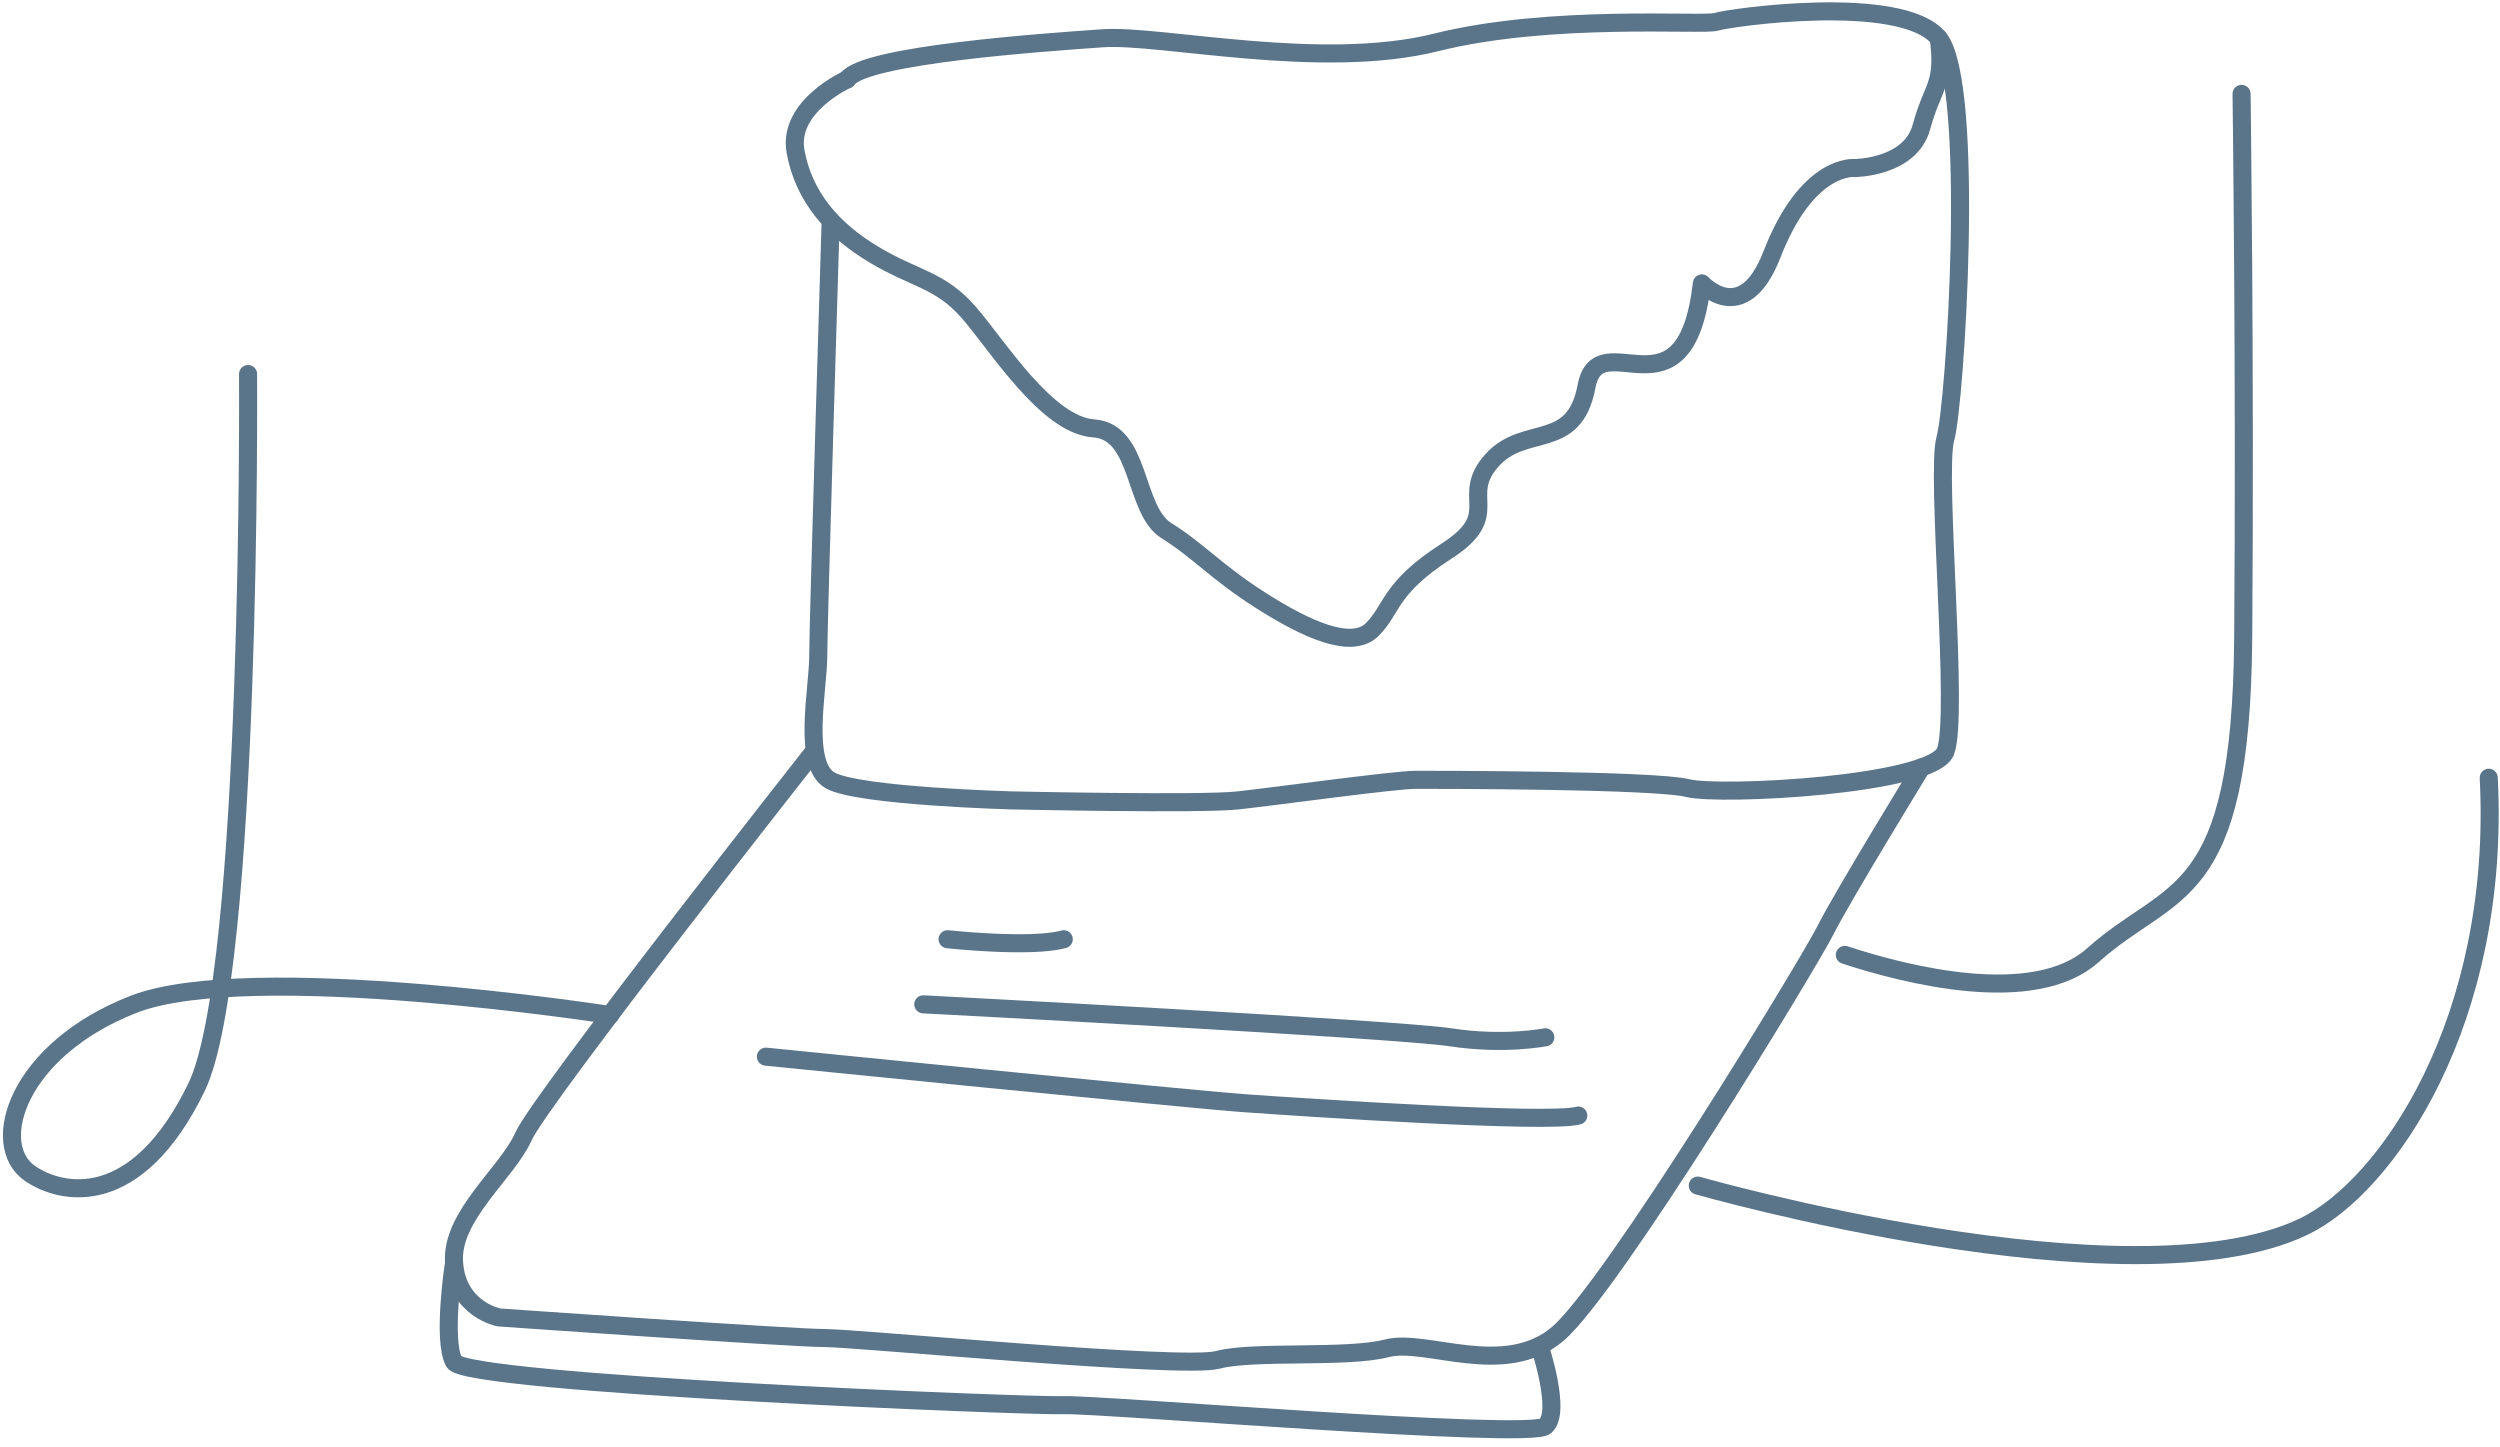
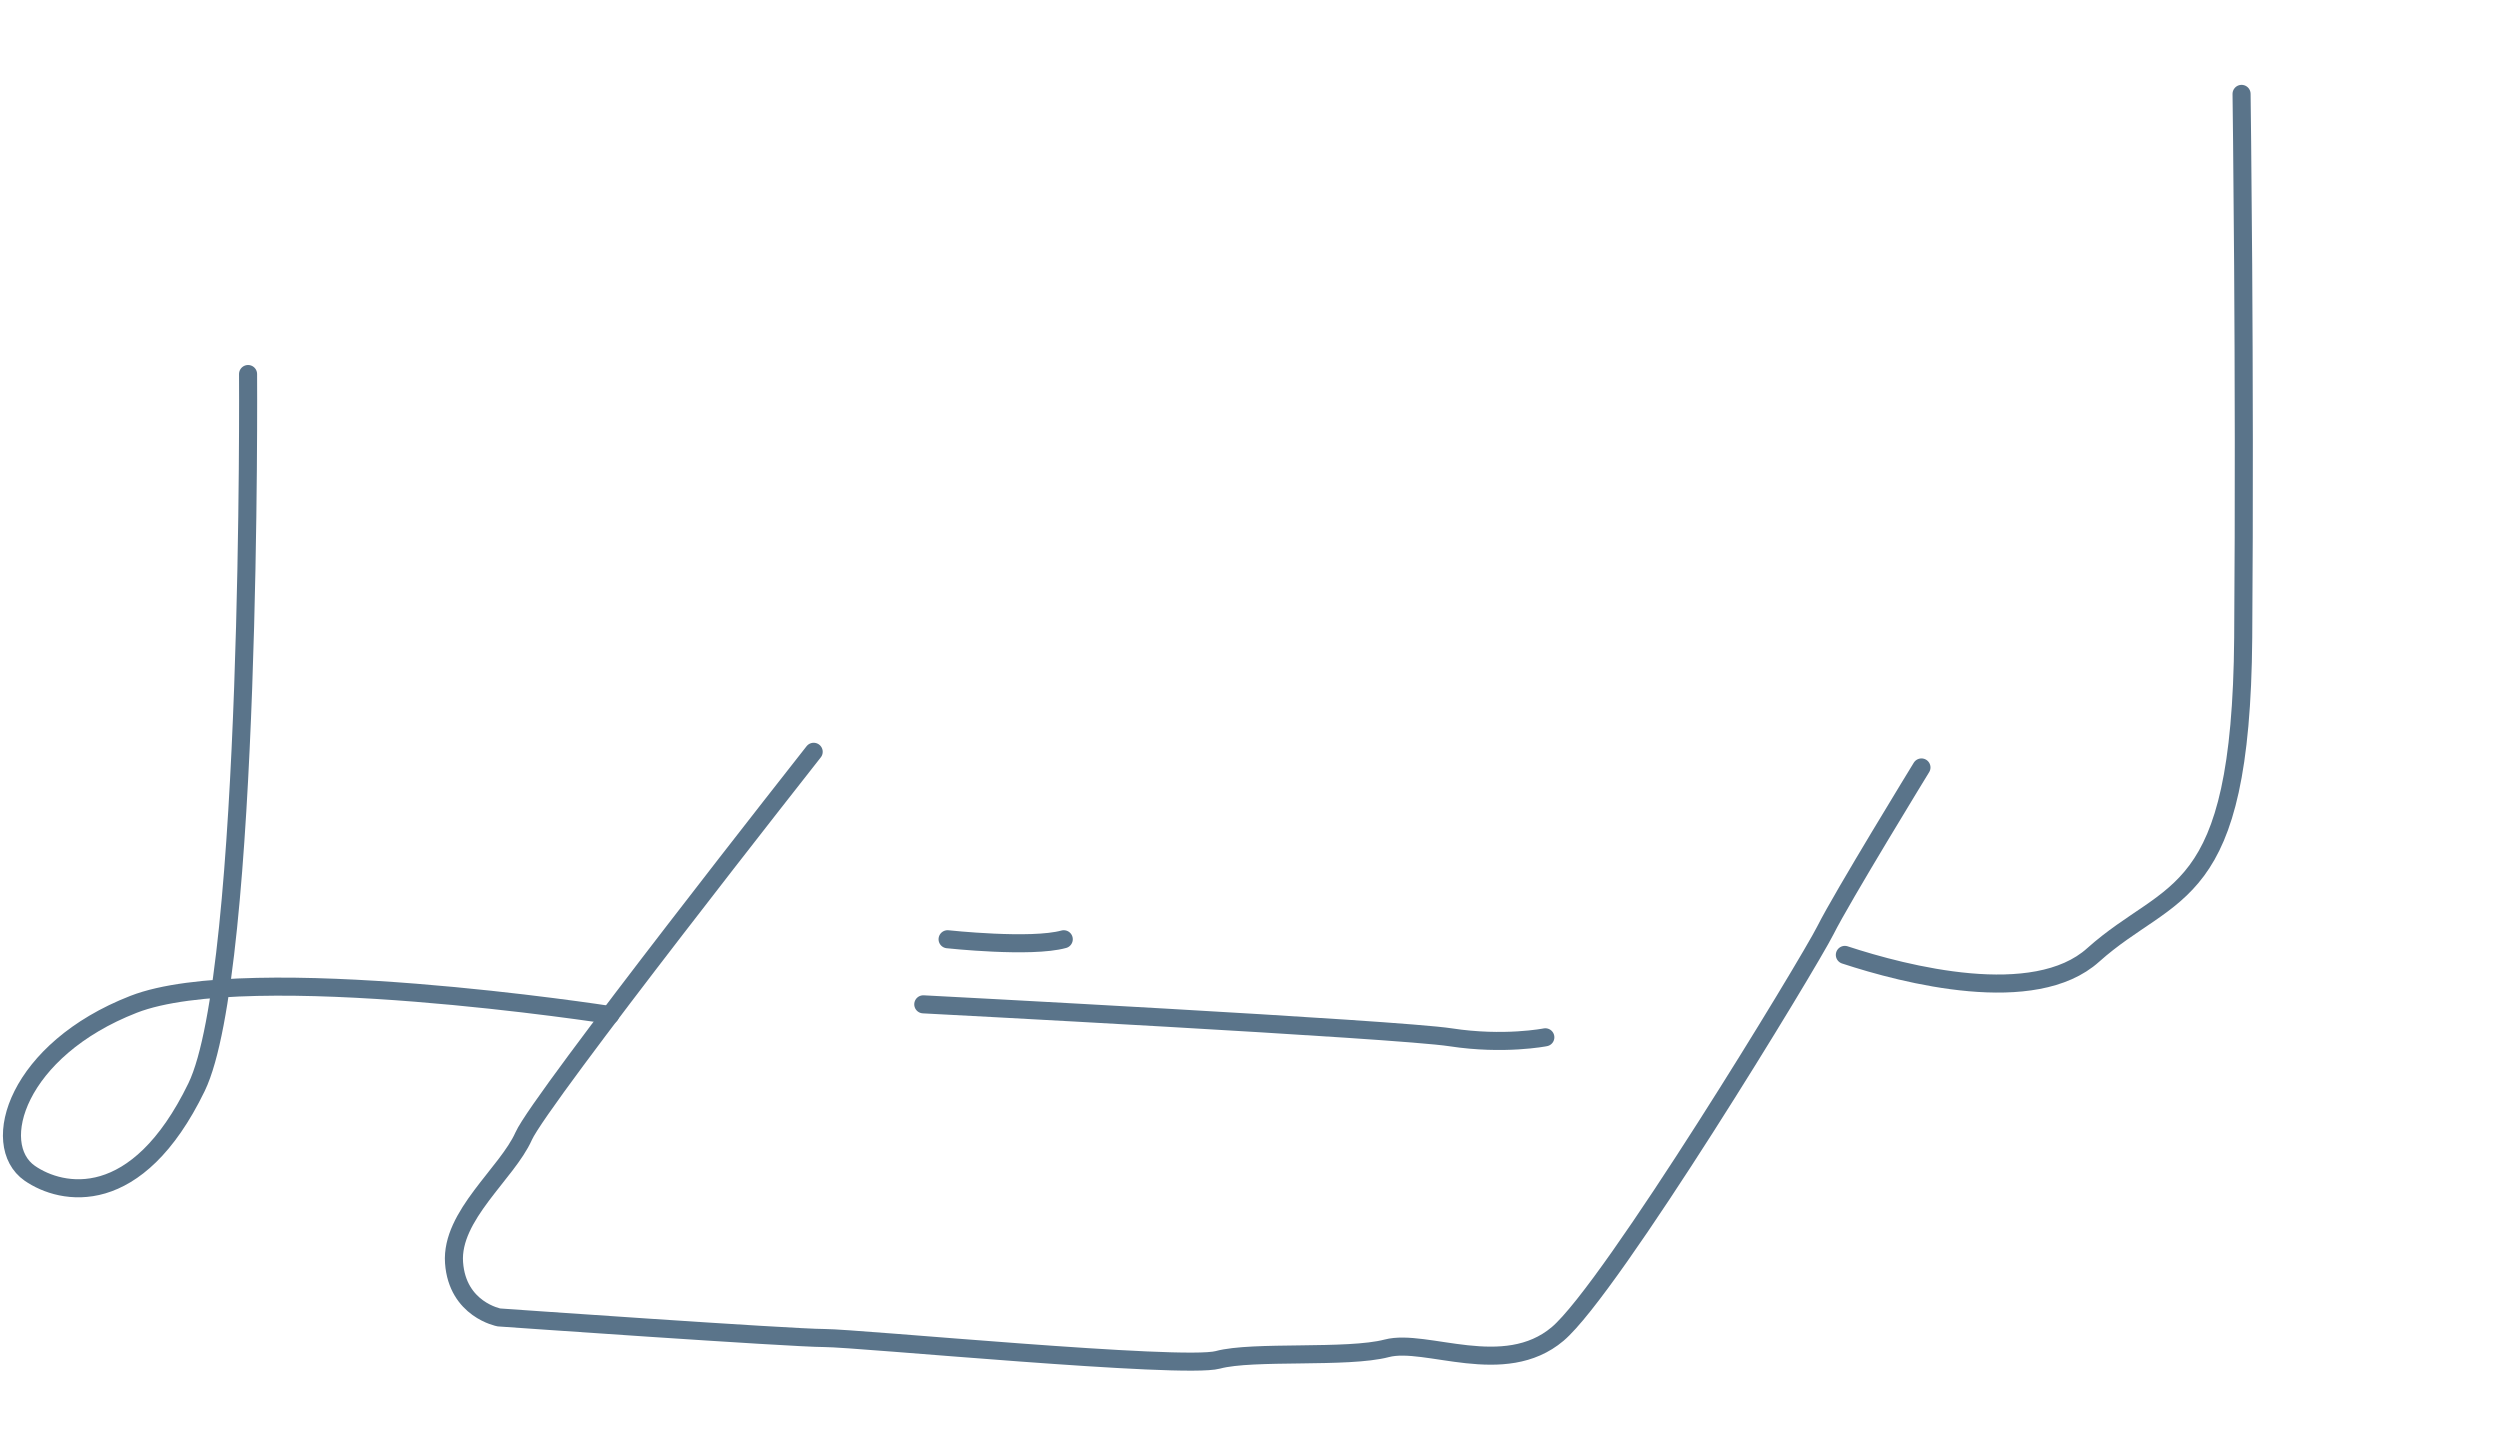
<svg xmlns="http://www.w3.org/2000/svg" width="209" height="121" viewBox="0 0 209 121" fill="none">
-   <path d="M69.437 18.698C69.437 18.698 68.404 52.105 68.404 54.86C68.404 57.615 67.026 63.953 69.437 65.261C71.848 66.57 84.591 66.914 84.591 66.914C84.591 66.914 100.399 67.259 103.498 66.914C106.632 66.57 116.62 65.192 118.342 65.192C120.064 65.192 138.317 65.192 141.073 65.881C143.828 66.57 161.461 65.64 162.632 62.85C163.803 60.061 161.806 39.5 162.632 36.676C163.459 33.852 165.181 6.988 162.081 3.2C158.982 -0.589 144.517 1.478 143.483 1.822C142.45 2.167 129.707 1.133 120.064 3.544C110.421 5.955 96.989 2.855 92.167 3.2C87.346 3.544 72.192 4.577 70.814 6.644" stroke="#5A748A" stroke-width="1.51" stroke-linecap="round" stroke-linejoin="round" />
  <path d="M68.024 62.85C68.024 62.85 45.156 91.883 43.778 94.983C42.401 98.083 37.682 101.63 37.958 105.556C38.233 109.483 41.712 110.137 41.712 110.137C41.712 110.137 66.165 111.859 68.92 111.859C71.675 111.859 98.883 114.476 101.81 113.684C104.738 112.892 112.659 113.581 115.931 112.72C119.203 111.859 125.746 115.303 130.224 111.515C134.701 107.726 151.232 80.518 152.61 77.763C153.987 75.008 160.634 64.159 160.634 64.159" stroke="#5A748A" stroke-width="1.51" stroke-linecap="round" stroke-linejoin="round" />
-   <path d="M70.814 6.644C70.814 6.644 65.82 8.883 66.509 12.671C67.197 16.459 69.608 19.215 73.052 21.281C76.496 23.348 78.563 23.348 80.974 26.103C83.384 28.858 87.483 35.539 91.443 35.815C95.404 36.09 94.75 42.634 97.505 44.356C100.26 46.078 101.638 47.8 105.426 50.211C109.215 52.622 113.003 54.344 114.725 52.622C116.447 50.9 116.103 49.178 120.924 46.078C125.746 42.978 121.958 41.601 124.713 38.501C127.468 35.402 131.601 37.812 132.634 32.302C133.667 26.792 140.9 35.746 142.277 23.692C142.277 23.692 145.721 27.48 148.132 21.281C151.094 13.635 155.02 14.049 155.02 14.049C155.02 14.049 159.704 14.049 160.634 10.605C161.564 7.161 162.597 7.161 162.08 3.2" stroke="#5A748A" stroke-width="1.51" stroke-linecap="round" stroke-linejoin="round" />
-   <path d="M64.029 88.336C64.029 88.336 99.227 91.884 104.049 92.228C108.871 92.573 129.535 93.95 131.946 93.261" stroke="#5A748A" stroke-width="1.51" stroke-linecap="round" stroke-linejoin="round" />
  <path d="M77.186 83.962C77.186 83.962 116.792 86.029 121.269 86.718C125.746 87.406 129.19 86.718 129.19 86.718" stroke="#5A748A" stroke-width="1.51" stroke-linecap="round" stroke-linejoin="round" />
  <path d="M79.218 78.521C79.218 78.521 86.209 79.278 88.93 78.521" stroke="#5A748A" stroke-width="1.51" stroke-linecap="round" stroke-linejoin="round" />
  <path d="M51.011 84.858C51.011 84.858 20.876 80.174 11.164 83.962C1.451 87.751 -0.96 95.672 2.484 98.083C5.171 99.943 11.439 101.182 16.433 90.885C21.082 81.276 20.738 31.269 20.738 31.269" stroke="#5A748A" stroke-width="1.51" stroke-linecap="round" stroke-linejoin="round" />
-   <path d="M141.934 99.116C141.934 99.116 178.096 109.448 192.561 102.56C199.518 99.254 209.092 85.34 208.059 65.02" stroke="#5A748A" stroke-width="1.51" stroke-linecap="round" stroke-linejoin="round" />
  <path d="M154.229 79.83C159.257 81.483 170.071 84.272 174.996 79.83C181.54 73.975 187.36 75.697 187.532 53.311C187.705 30.924 187.395 7.849 187.395 7.849" stroke="#5A748A" stroke-width="1.51" stroke-linecap="round" stroke-linejoin="round" />
-   <path d="M37.958 105.557C37.958 105.557 36.959 112.031 37.958 113.857C38.956 115.682 85.864 117.576 88.929 117.473C91.994 117.37 127.812 120.366 129.19 119.229C130.568 118.058 128.708 112.514 128.708 112.514" stroke="#5A748A" stroke-width="1.51" stroke-linecap="round" stroke-linejoin="round" />
</svg>